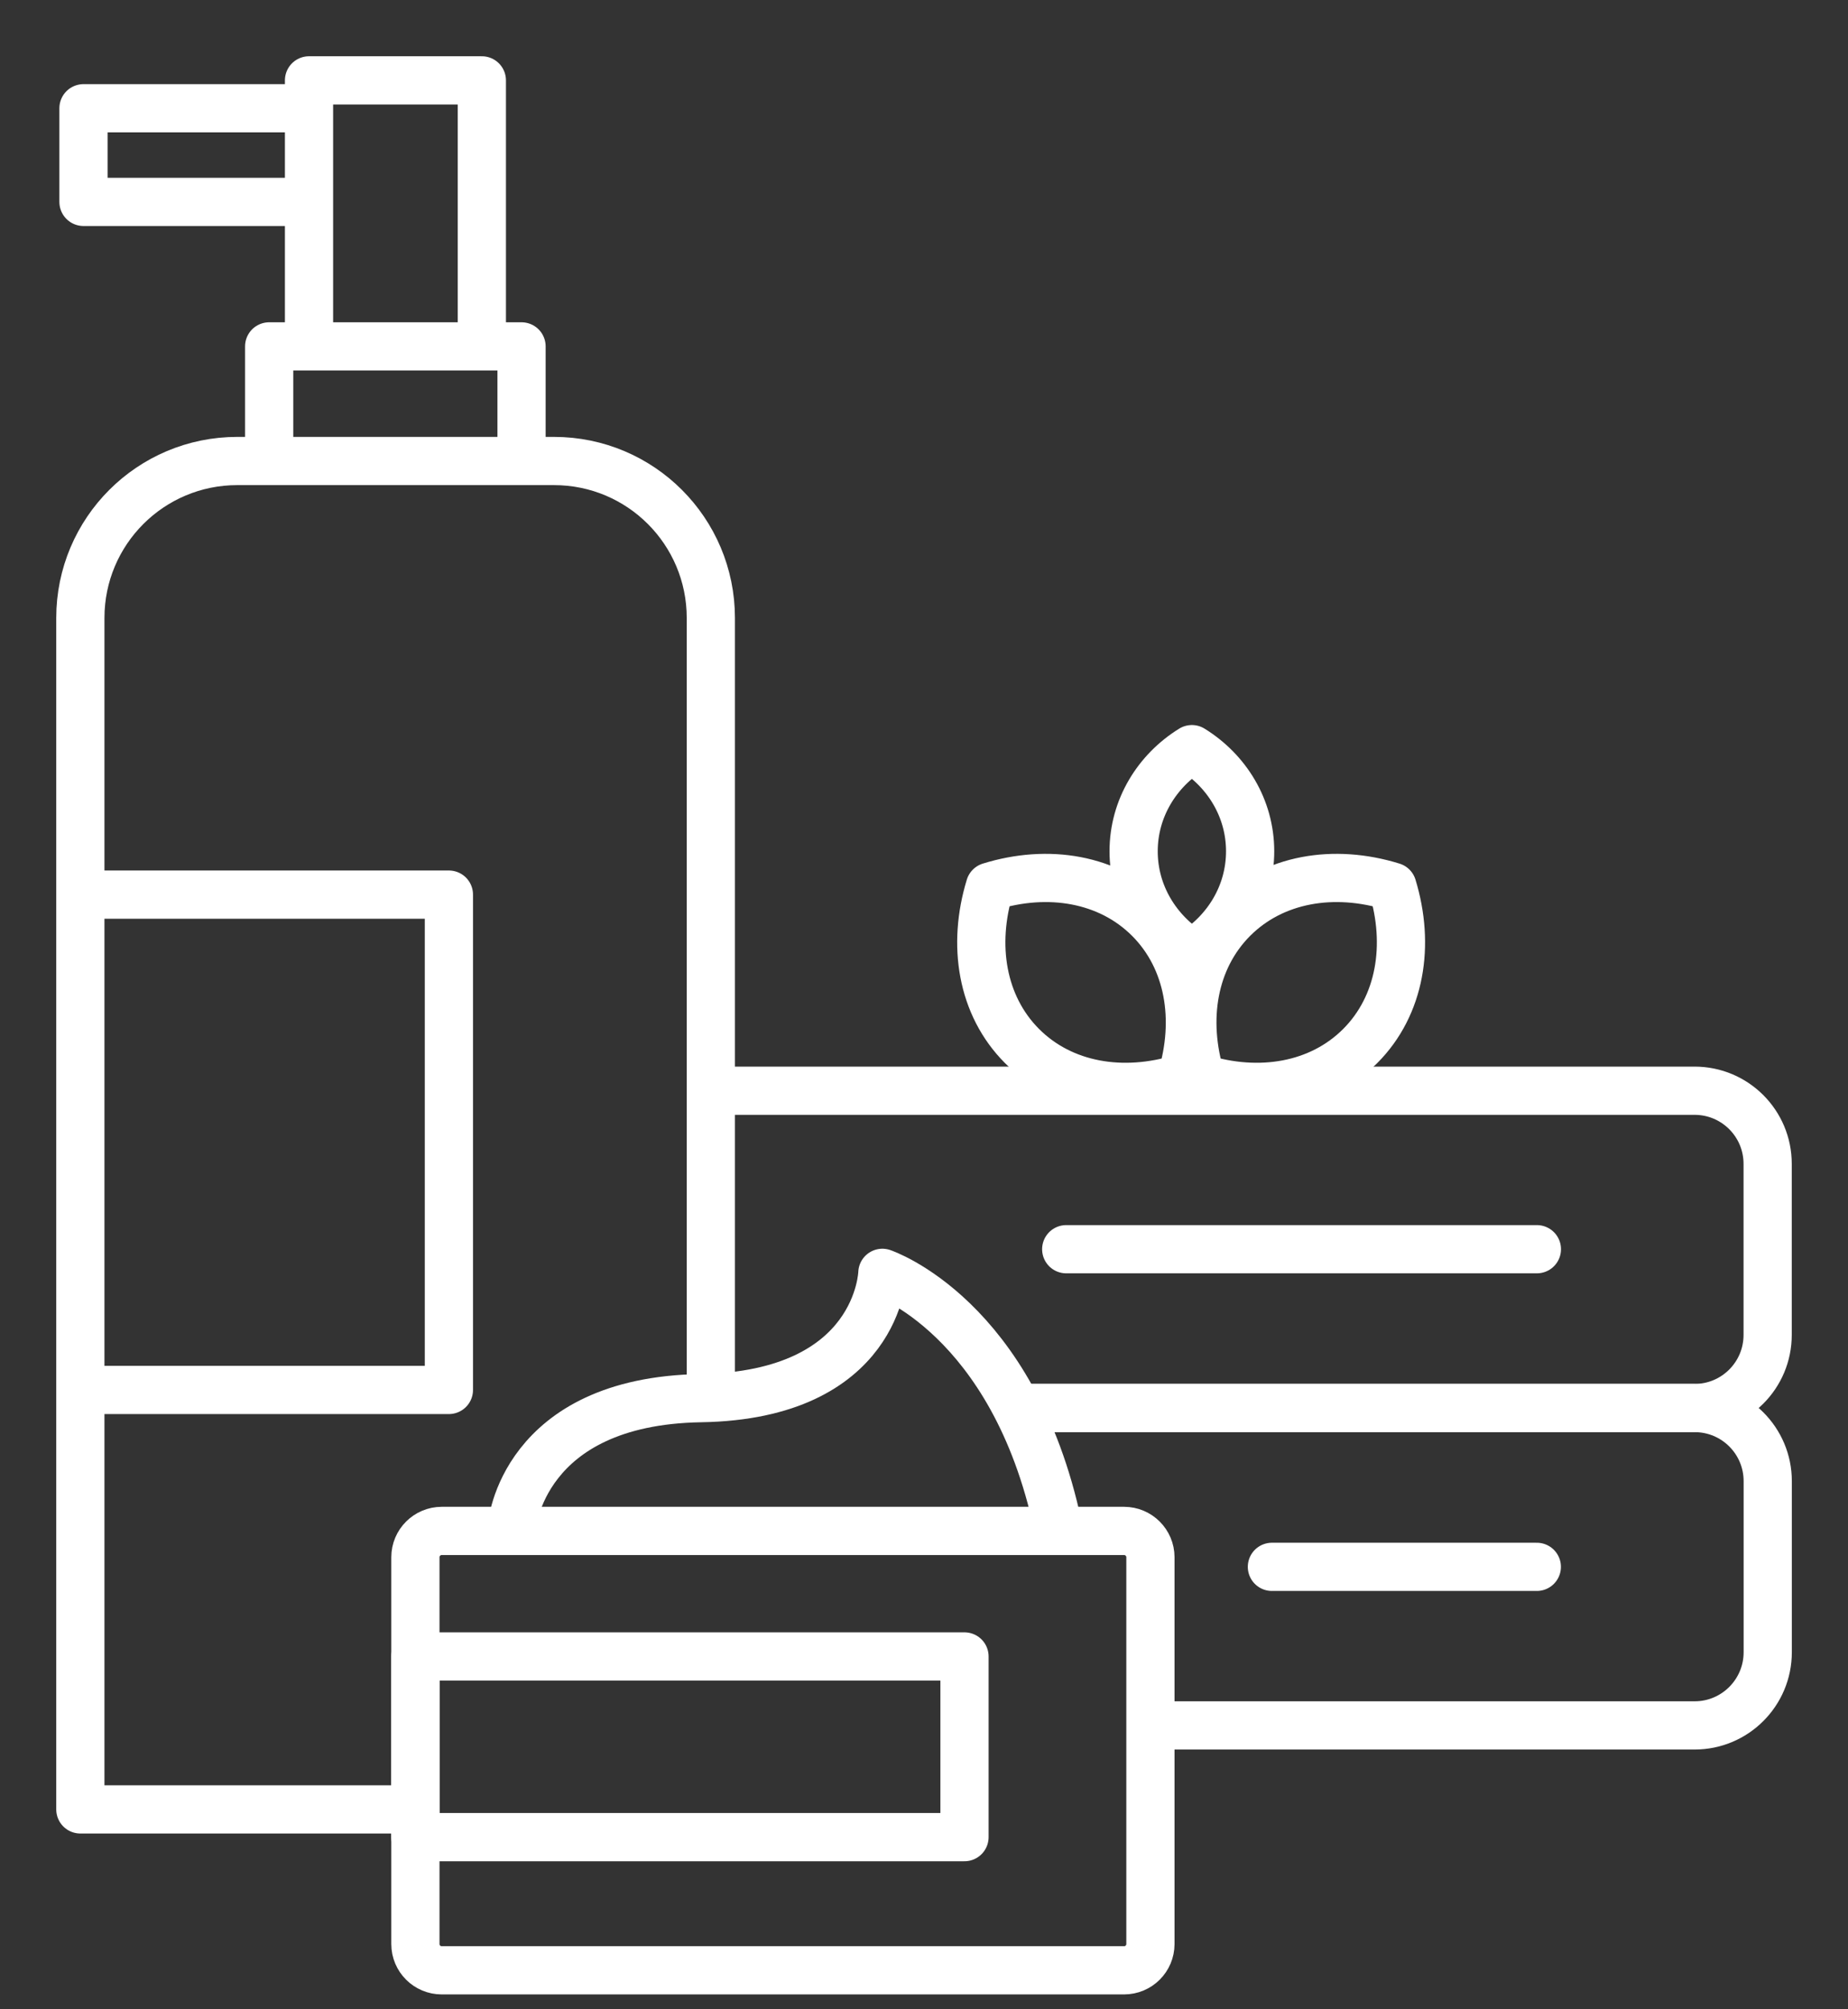
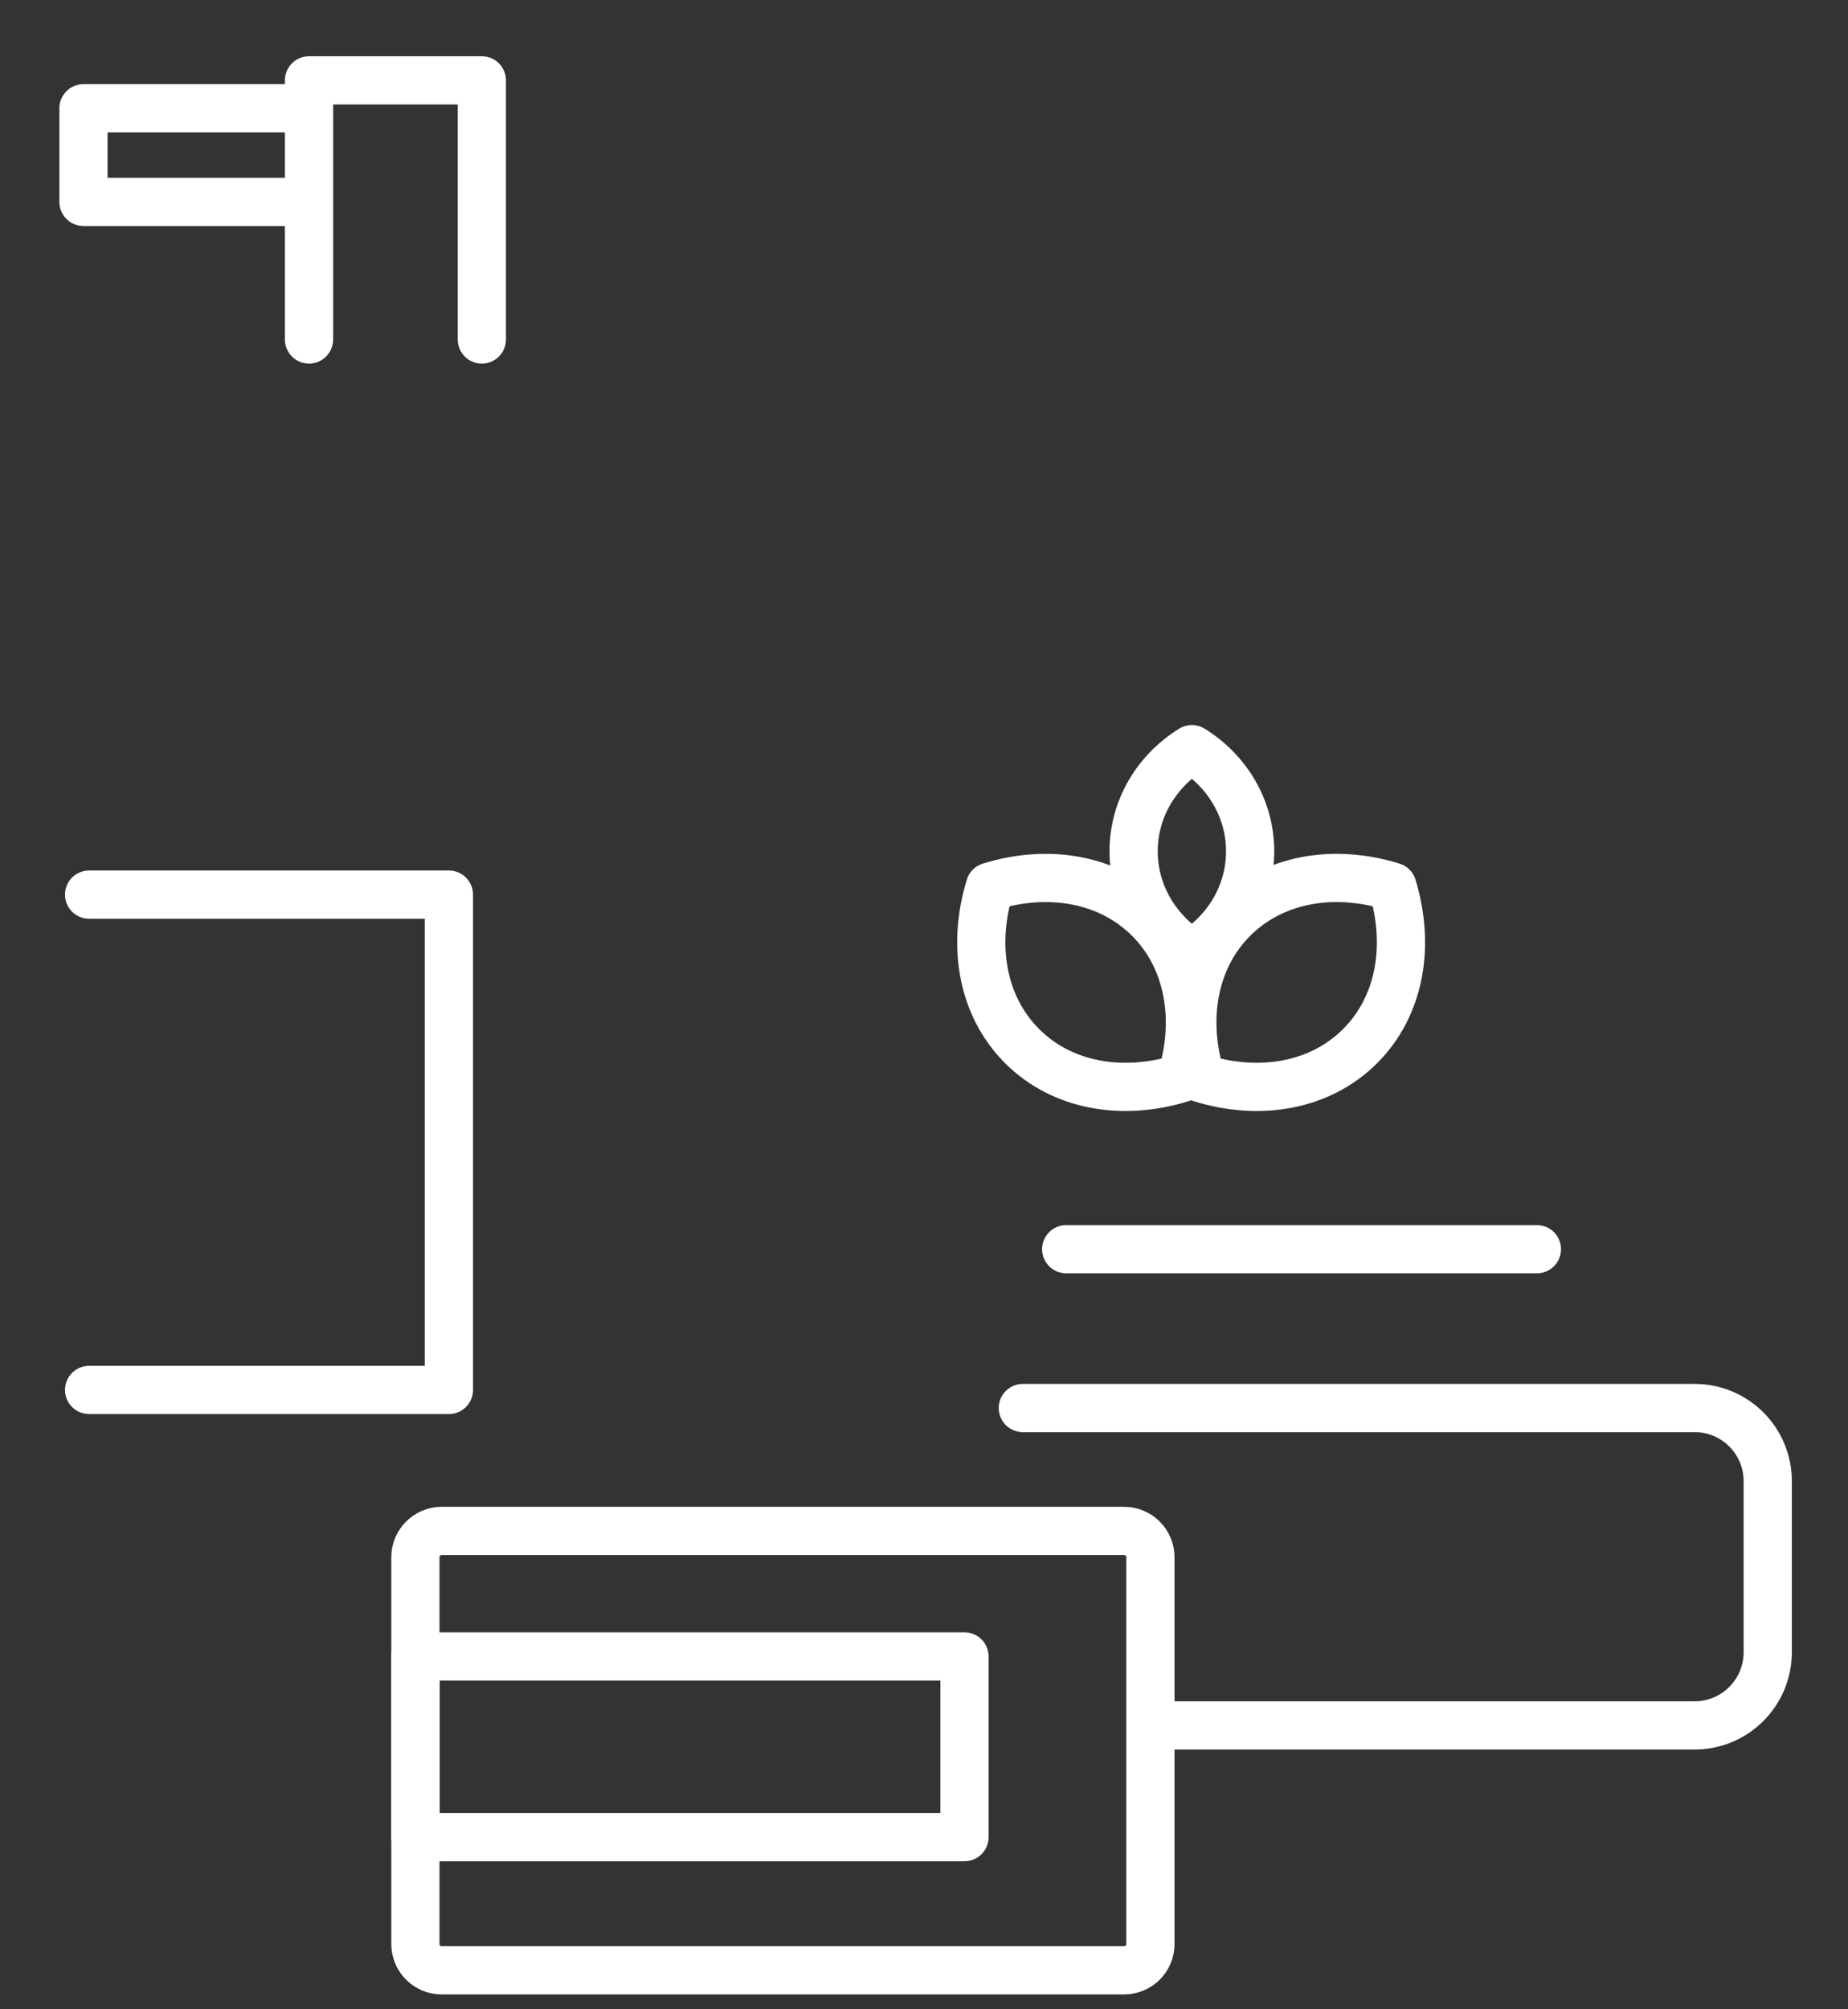
<svg xmlns="http://www.w3.org/2000/svg" width="23" height="25" viewBox="0 0 23 25" fill="none">
  <rect x="0" y="0" width="23" height="25" fill="#333333" stroke="none" />
-   <path d="M8.91 13.571H21.09C21.593 13.571 22 13.978 22 14.481V16.609C22 17.112 21.593 17.519 21.09 17.519H12.713" stroke="white" stroke-width="0.6" stroke-linecap="round" stroke-linejoin="round" />
  <path d="M13.27 15.543H19.128" stroke="white" stroke-width="0.6" stroke-linecap="round" stroke-linejoin="round" />
  <path d="M12.73 17.519H21.091C21.594 17.519 22.001 17.926 22.001 18.429V20.557C22.001 21.06 21.594 21.468 21.091 21.468H14.389" stroke="white" stroke-width="0.6" stroke-linecap="round" stroke-linejoin="round" />
-   <path d="M15.83 19.495H19.127" stroke="white" stroke-width="0.6" stroke-linecap="round" stroke-linejoin="round" />
  <path d="M14.109 10.592C14.109 11.128 14.401 11.595 14.834 11.863C15.268 11.595 15.559 11.128 15.559 10.592C15.559 10.056 15.268 9.589 14.834 9.321C14.401 9.589 14.109 10.056 14.109 10.592V10.592Z" stroke="white" stroke-width="0.6" stroke-linecap="round" stroke-linejoin="round" />
  <path d="M15.347 11.432C14.844 11.936 14.725 12.69 14.947 13.415C15.671 13.64 16.426 13.518 16.929 13.015C17.432 12.511 17.551 11.757 17.33 11.032C16.605 10.807 15.85 10.929 15.347 11.432Z" stroke="white" stroke-width="0.6" stroke-linecap="round" stroke-linejoin="round" />
  <path d="M14.302 11.432C14.805 11.936 14.924 12.69 14.703 13.415C13.978 13.64 13.223 13.518 12.72 13.015C12.217 12.511 12.098 11.757 12.32 11.032C13.044 10.807 13.799 10.929 14.302 11.432Z" stroke="white" stroke-width="0.6" stroke-linecap="round" stroke-linejoin="round" />
  <path d="M3.823 2.512H1.039V1.347H3.823" stroke="white" stroke-width="0.6" stroke-linecap="round" stroke-linejoin="round" />
  <path d="M5.997 4.224V1H3.846V4.224" stroke="white" stroke-width="0.6" stroke-linecap="round" stroke-linejoin="round" />
-   <path d="M6.491 5.726V4.31H3.35V5.726" stroke="white" stroke-width="0.6" stroke-linecap="round" stroke-linejoin="round" />
  <path d="M1.109 11.131H5.587V17.294H1.109" stroke="white" stroke-width="0.6" stroke-linecap="round" stroke-linejoin="round" />
-   <path d="M5.13 22.513H1V7.689C1 6.61 1.874 5.736 2.953 5.736H6.895C7.974 5.736 8.847 6.61 8.847 7.689V17.353" stroke="white" stroke-width="0.6" stroke-linecap="round" stroke-linejoin="round" />
-   <path d="M6.371 18.991C6.371 18.991 6.494 17.433 8.721 17.396C10.945 17.36 10.982 15.837 10.982 15.837C10.982 15.837 12.61 16.38 13.166 18.985" stroke="white" stroke-width="0.6" stroke-linecap="round" stroke-linejoin="round" />
  <path d="M13.99 19.048H5.498C5.317 19.048 5.17 19.195 5.17 19.375V24.188C5.17 24.369 5.317 24.515 5.498 24.515H13.99C14.171 24.515 14.318 24.369 14.318 24.188V19.375C14.318 19.195 14.171 19.048 13.99 19.048Z" stroke="white" stroke-width="0.6" stroke-linecap="round" stroke-linejoin="round" />
  <path d="M12.004 20.61H5.17V22.858H12.004V20.61Z" stroke="white" stroke-width="0.6" stroke-linecap="round" stroke-linejoin="round" />
</svg>